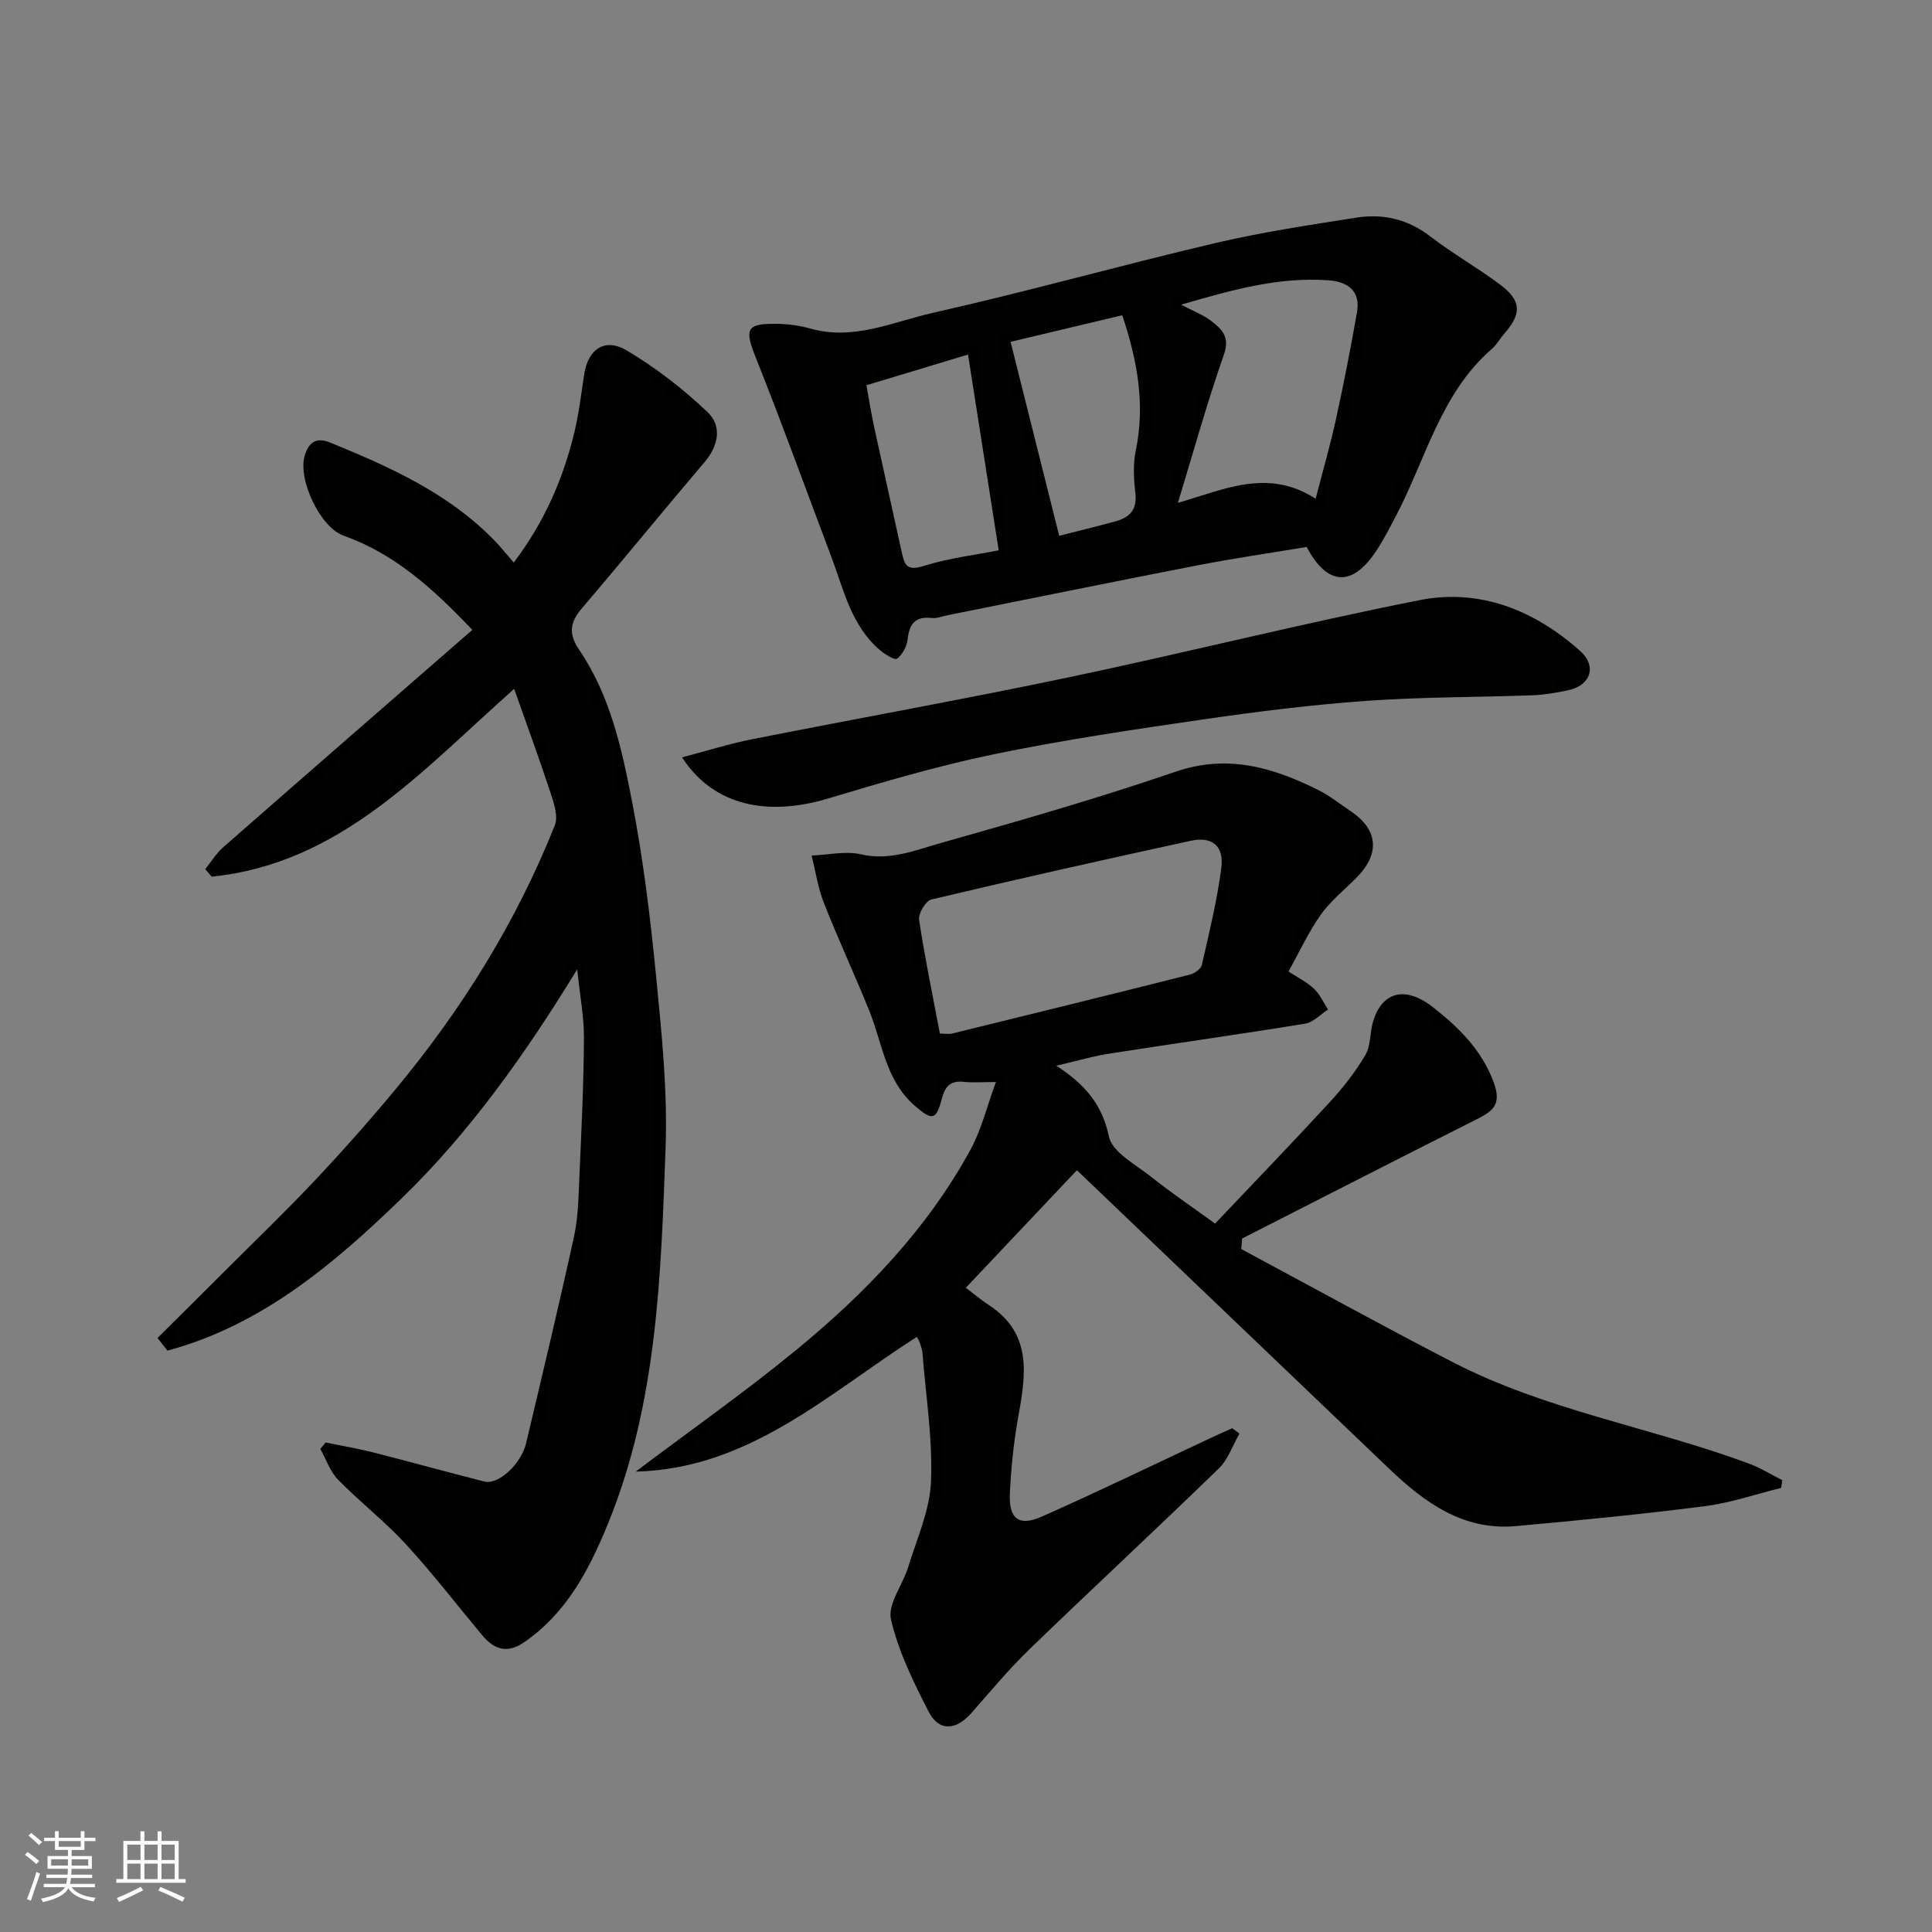
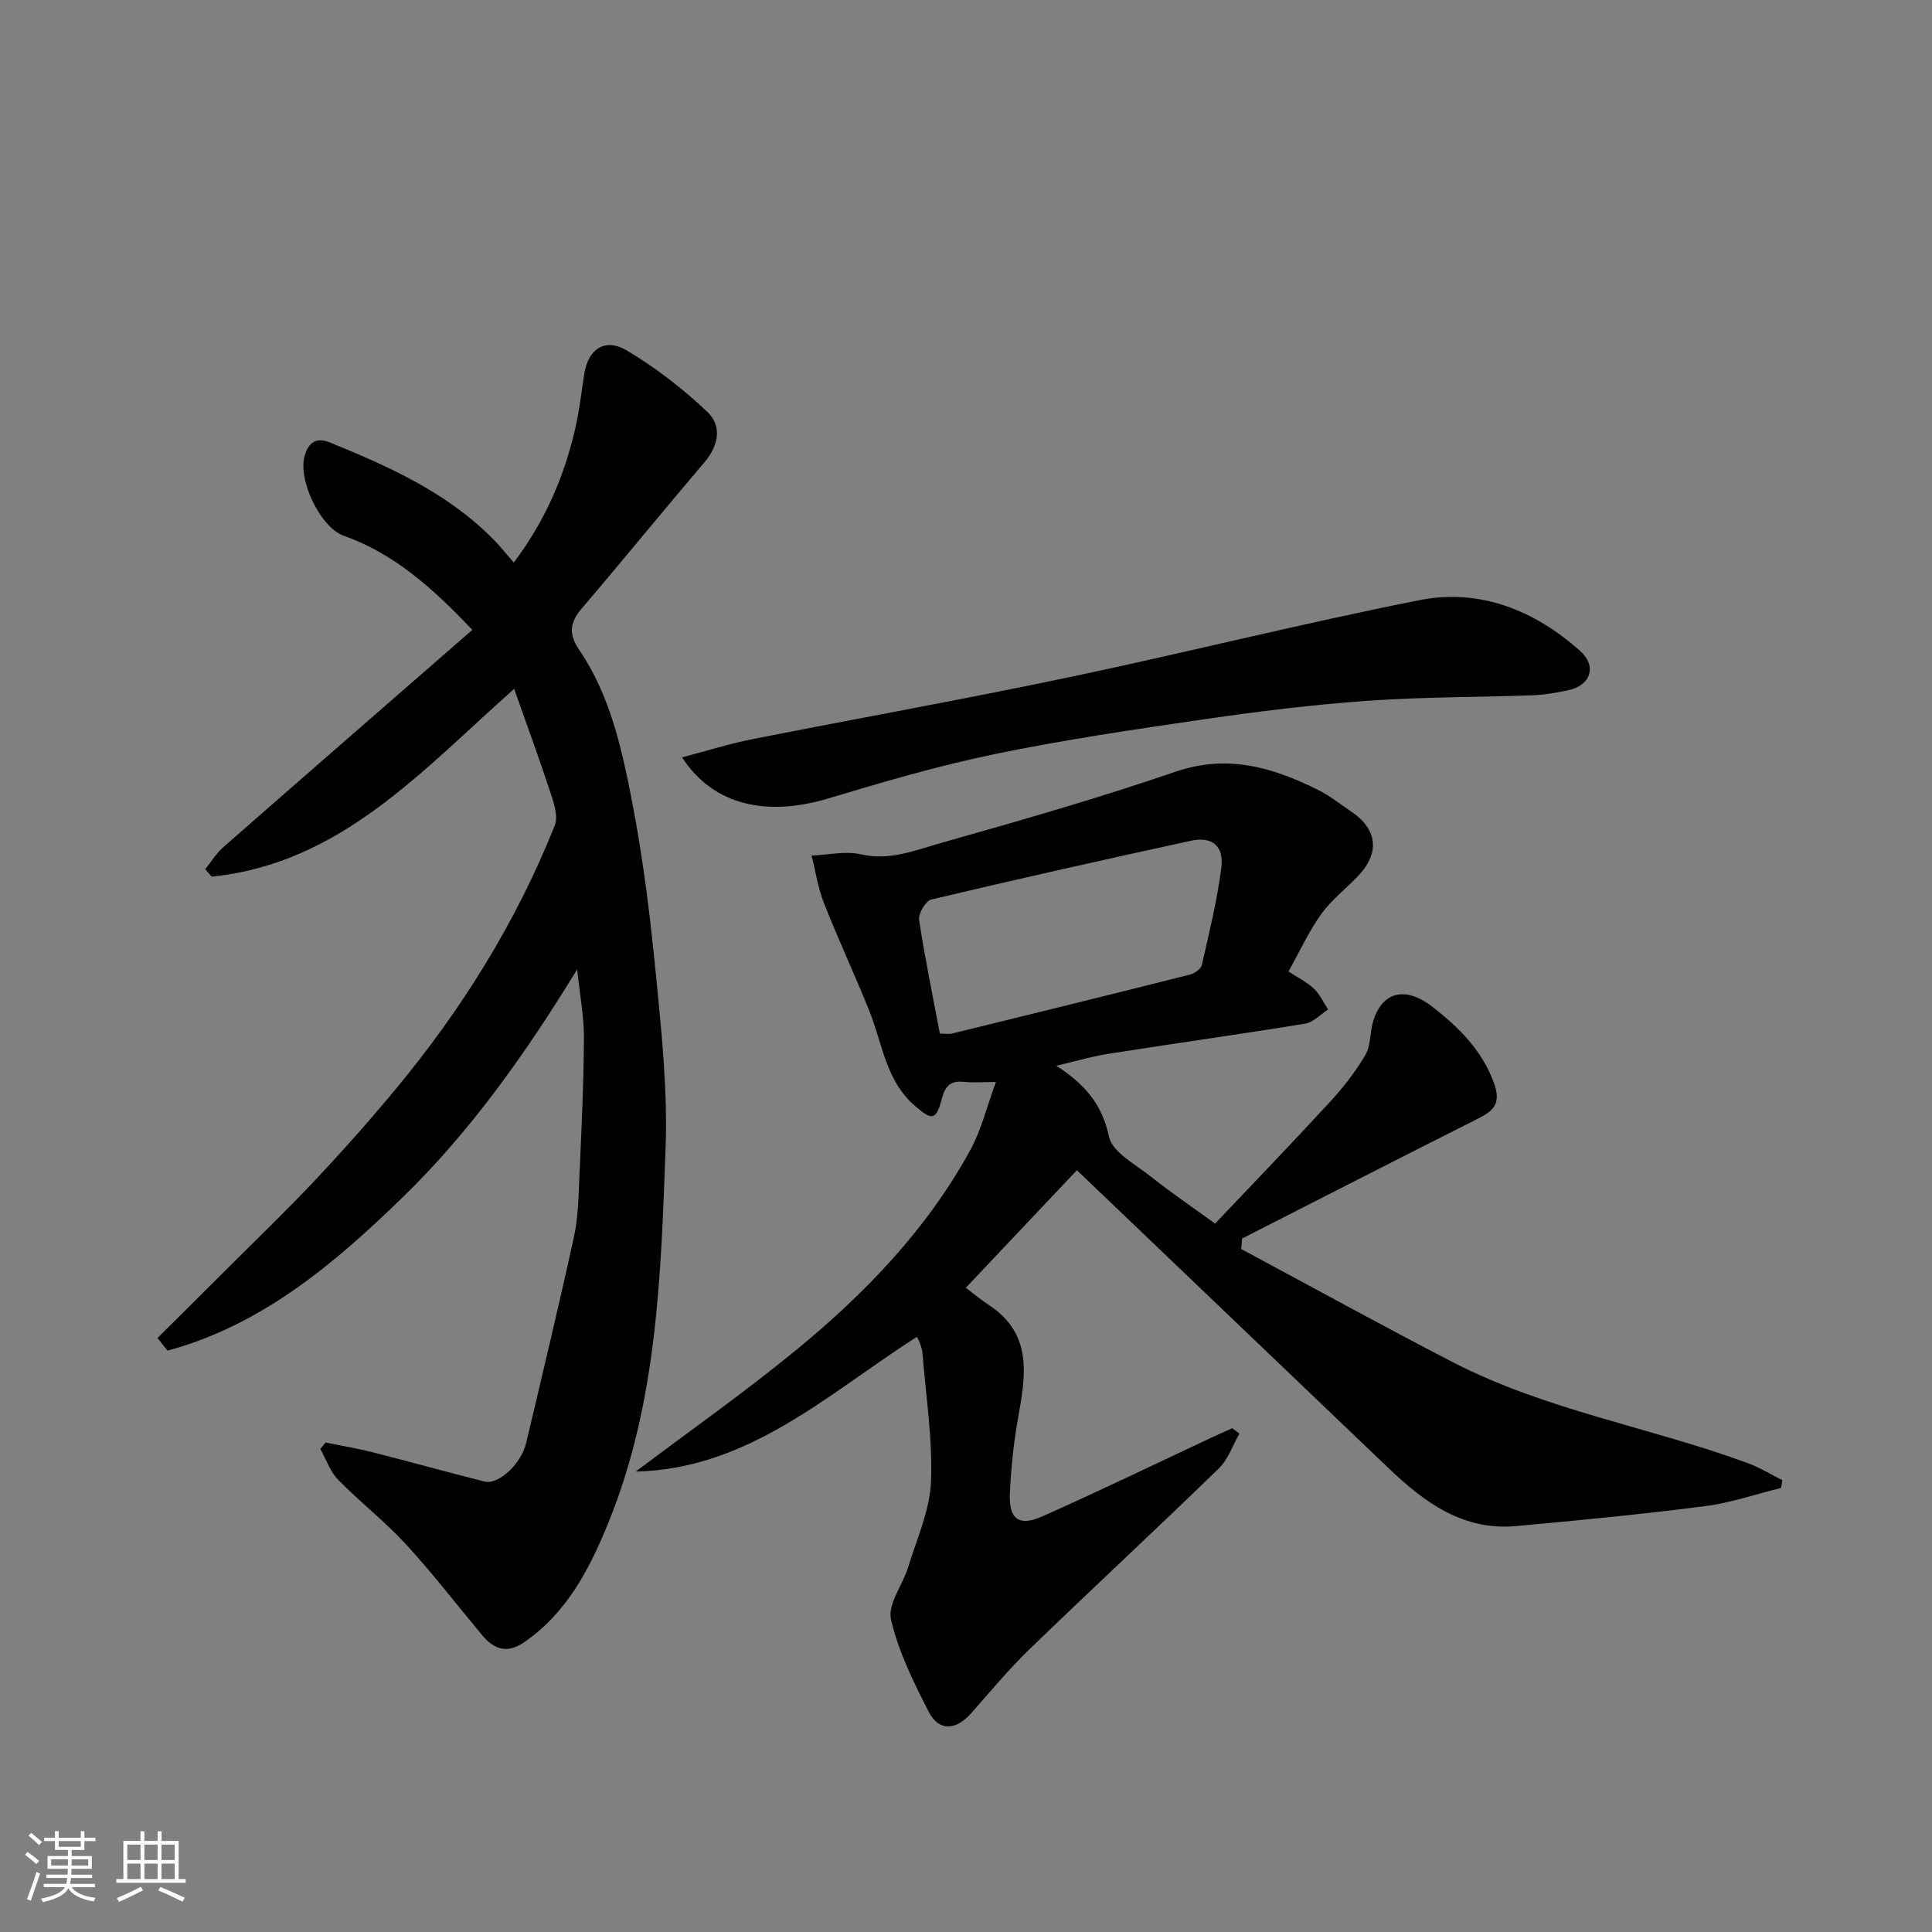
<svg xmlns="http://www.w3.org/2000/svg" enable-background="new 0 0 400 400" viewBox="0 0 400 400">
  <rect x="0" y="0" width="400" height="400" fill="#808080" stroke="none" />
  <g fill="#010100">
    <path d="m218.69 220.65c5.95 3.84 9.51 8.01 10.9 14.66.68 3.25 5.53 5.78 8.73 8.33 4.08 3.24 8.4 6.18 13.25 9.69 7.87-8.3 15.91-16.63 23.74-25.14 2.76-2.99 5.32-6.26 7.37-9.76 1.17-1.99.92-4.76 1.64-7.07 1.83-5.88 6.48-7.43 12.37-2.82 5.2 4.07 10.07 8.77 12.57 15.56 1.74 4.7-.3 6.01-3.69 7.72-16.17 8.13-32.27 16.39-48.4 24.6-.06.73-.13 1.45-.19 2.18 14.57 7.81 29.04 15.79 43.72 23.38 19.38 10.03 41.05 13.51 61.33 21.01 2.42.9 4.66 2.3 6.98 3.47-.09.53-.17 1.07-.26 1.6-5.24 1.29-10.42 3.09-15.73 3.77-13.01 1.67-26.08 2.95-39.15 4.13-10.96.99-18.98-4.91-26.37-11.98-21.37-20.42-42.74-40.86-64.54-61.7-7.38 7.81-15.07 15.95-23 24.34 1.67 1.26 3.14 2.51 4.75 3.56 9.18 5.99 7.64 14.63 6.06 23.45-.92 5.15-1.45 10.41-1.69 15.64-.23 5.2 1.87 6.83 6.6 4.73 11.79-5.22 23.4-10.86 35.09-16.33 1.44-.67 2.9-1.32 4.35-1.97.5.37.99.75 1.49 1.12-1.4 2.43-2.34 5.33-4.27 7.21-12.96 12.59-26.22 24.88-39.21 37.44-4.27 4.13-8.08 8.73-12.02 13.2-3.19 3.62-6.72 3.85-8.84-.28-3.14-6.13-6.28-12.48-7.8-19.1-.73-3.17 2.43-7.14 3.56-10.83 1.78-5.85 4.47-11.72 4.72-17.67.37-8.81-1.06-17.69-1.75-26.53-.06-.79-.33-1.57-.59-2.32-.19-.53-.53-1.01-.6-1.15-18.41 11.77-34.69 27.32-58.19 27.89 11.09-8.36 22.47-16.36 33.2-25.16 14.32-11.75 27.13-25.04 36.1-41.47 2.29-4.2 3.43-9.03 5.27-14.03-2.73 0-4.74.17-6.71-.04-2.68-.29-3.82.97-4.45 3.38-1.21 4.64-2.02 4.71-5.65 1.56-6-5.21-6.67-12.84-9.37-19.56-3.02-7.52-6.46-14.87-9.43-22.41-1.23-3.12-1.72-6.54-2.55-9.82 3.42-.13 7.01-.99 10.23-.25 5.97 1.38 11.25-.86 16.55-2.35 16.28-4.6 32.57-9.27 48.56-14.75 10.83-3.71 20.24-.87 29.64 3.82 2.32 1.16 4.38 2.84 6.56 4.29 5.75 3.82 6.23 8.8 1.31 13.79-2.51 2.54-5.38 4.82-7.42 7.69-2.53 3.56-4.38 7.62-6.69 11.77 1.89 1.24 3.8 2.17 5.27 3.56 1.23 1.16 1.97 2.86 2.92 4.31-1.57 1.01-3.03 2.64-4.72 2.92-13.38 2.19-26.82 4.06-40.21 6.16-3.52.51-6.94 1.53-11.34 2.56zm-24.1-6.66c.94 0 1.81.17 2.59-.02 16.4-4.02 32.81-8.06 49.18-12.19.96-.24 2.29-1.17 2.47-2 1.52-6.65 3.15-13.32 4.03-20.07.59-4.56-1.89-6.6-6.3-5.64-17.94 3.9-35.86 7.92-53.73 12.16-1.17.28-2.73 2.91-2.54 4.21 1.15 7.71 2.76 15.35 4.3 23.55z" />
    <path d="m32.61 277.02c4.67-4.64 9.35-9.28 14.01-13.94 6.18-6.18 12.5-12.24 18.49-18.6 5.77-6.12 11.36-12.42 16.73-18.89 13.76-16.56 25.05-34.68 33.03-54.72.75-1.87-.21-4.66-.93-6.84-2.32-7.06-4.89-14.04-7.49-21.41-19.22 17.06-36.01 36.18-62.62 38.88-.45-.51-.9-1.03-1.34-1.54 1.23-1.53 2.27-3.27 3.72-4.54 17.12-15.01 34.3-29.96 51.58-45.01-8.34-8.78-16.24-15.81-26.66-19.51-4.86-1.73-9.58-11.73-8.01-16.68.71-2.26 2.05-3.89 5.21-2.6 12.32 5.02 24.37 10.42 33.88 20.11 1.39 1.41 2.62 2.98 4.16 4.74 6.43-8.52 10.25-17.44 12.56-27.01.95-3.95 1.41-8.03 2.04-12.05.8-5.1 4.23-7.54 8.76-4.87 6 3.55 11.65 7.94 16.72 12.74 3.07 2.91 2.37 6.95-.61 10.44-8.52 10-16.81 20.2-25.34 30.19-2.5 2.93-2.87 5.28-.57 8.66 6.38 9.37 8.78 20.35 10.89 31.17 2.38 12.17 3.86 24.55 5.07 36.91 1.14 11.65 2.34 23.43 1.91 35.09-.96 26.18-1.71 52.52-11.78 77.36-3.91 9.65-8.57 18.75-17.5 24.91-3.48 2.4-6.2 1.53-8.67-1.43-5.26-6.31-10.28-12.84-15.83-18.88-4.36-4.74-9.51-8.73-14.02-13.34-1.66-1.7-2.48-4.23-3.68-6.37.36-.45.73-.89 1.09-1.34 3.28.68 6.59 1.23 9.84 2.05 7.7 1.96 15.36 4.1 23.07 6.04 2.86.72 7.57-3.61 8.6-7.93 3.38-14.24 6.79-28.48 9.92-42.78.87-3.99.93-8.18 1.11-12.28.43-9.6.89-19.2.95-28.8.03-4.38-.83-8.78-1.4-14.25-10.73 17.53-22.17 33.65-36.34 47.4-14.07 13.65-29.09 26.32-48.49 31.53-.68-.87-1.37-1.74-2.06-2.61z" />
-     <path d="m270.53 113.24c-7.73 1.29-15.15 2.36-22.5 3.79-17.27 3.35-34.51 6.88-51.77 10.33-1.12.22-2.27.71-3.35.59-3.43-.39-4.65 1.22-5 4.43-.16 1.44-1.07 3.14-2.19 3.99-.48.36-2.55-.92-3.59-1.81-5.91-5.08-7.45-12.48-10.03-19.32-5.17-13.69-10.14-27.46-15.56-41.04-2.45-6.14-2.12-7.27 4.48-7.15 2.27.04 4.6.36 6.78.98 8.94 2.54 17.11-1.41 25.38-3.27 19.52-4.39 38.8-9.82 58.28-14.4 9.66-2.27 19.53-3.76 29.35-5.3 5.53-.87 10.68.31 15.32 3.89 4.65 3.58 9.81 6.48 14.5 10.01 4.41 3.32 4.44 6.01.78 10.16-.86.98-1.49 2.2-2.46 3.04-10.67 9.23-13.72 22.82-19.91 34.61-1.29 2.45-2.55 4.94-4.07 7.24-4.98 7.58-10.17 7.31-14.44-.77zm-25.99-50.16c2.58 1.36 4.56 2.09 6.16 3.32 2.21 1.69 4.01 3.3 2.7 7.01-3.47 9.89-6.27 20.01-9.53 30.7 9.63-2.77 18.65-7.24 28.52-.85 1.54-5.96 3.06-11.22 4.23-16.57 1.6-7.31 3.04-14.67 4.33-22.04.78-4.42-1.92-6.32-5.86-6.61-10.28-.76-19.99 1.96-30.55 5.04zm-25.24 47.85c3.49-.89 7.58-1.88 11.63-2.99 2.81-.77 4.51-2.28 4.14-5.66-.32-2.95-.53-6.08.07-8.95 1.96-9.43.45-18.38-2.79-28.06-8.34 1.99-16.33 3.89-23.12 5.5 3.43 13.69 6.72 26.81 10.07 40.16zm-39.92-31.17c.58 3.16 1.03 6.01 1.64 8.82 1.86 8.58 3.81 17.14 5.67 25.72.55 2.52.97 4 4.46 2.9 5.39-1.69 11.11-2.36 15.62-3.26-2.15-13.69-4.25-27.09-6.35-40.53-6.83 2.06-13.67 4.12-21.04 6.35z" />
    <path d="m141.21 156.8c5.24-1.37 9.8-2.82 14.46-3.74 21.91-4.34 43.9-8.27 65.75-12.86 24.22-5.09 48.24-11.16 72.51-15.95 12.49-2.46 23.75 2.1 33.2 10.5 3.59 3.19 2.19 7.21-2.54 8.18-2.4.49-4.84.93-7.28 1.02-11.43.42-22.89.33-34.3 1.15-11.27.8-22.52 2.19-33.71 3.82-14.54 2.11-29.1 4.26-43.47 7.23-11.61 2.4-23.05 5.77-34.42 9.18-12.31 3.69-23.58 1.68-30.2-8.53z" />
  </g>
  <path d="m5.17 384 .55-.58c.85.61 1.65 1.24 2.4 1.87l-.59.64c-.83-.73-1.62-1.37-2.36-1.93m1.22 9.53-.82-.34c.71-1.76 1.37-3.64 1.98-5.63.24.13.5.25.76.36-.6 1.67-1.24 3.54-1.92 5.61m-.5-13.5.57-.54c.56.44 1.31 1.06 2.26 1.87l-.64.64c-.68-.66-1.41-1.32-2.19-1.97m3.25.46h2.24v-1.36h.77v1.36h4.57v-1.36h.76v1.36h2.28v.69h-2.28v1.84h-2.64v1.26h4.18v2.64h-4.21c0 .45-.02.86-.05 1.21h4.32v.69h-4.38c-.04.34-.1.75-.19 1.22h5.15v.69h-4.82c.87 1.19 2.51 1.92 4.93 2.19-.17.31-.3.57-.37.76-2.77-.49-4.52-1.41-5.26-2.76-.56 1.26-2.3 2.23-5.24 2.9-.12-.24-.26-.48-.43-.72 2.73-.55 4.38-1.34 4.96-2.38h-4.38v-.69h4.65c.1-.38.17-.79.21-1.22h-4.32v-.69h4.4c.03-.34.05-.75.05-1.21h-4.2v-2.64h4.23v-1.26h-2.69v-1.84h-2.24zm1.46 4.46v1.29h3.45c.01-.4.02-.57.01-.53v-.32-.45h-3.46zm1.55-2.59h4.57v-1.19h-4.57zm6.11 2.59h-3.42v.77c-.01.19-.01.37-.02.53h3.44z" fill="#fbfafc" />
  <path d="m32.63 379.16h.82v1.98h3.54v7.89h1.45v.78h-14.36v-.78h1.46v-7.89h3.54v-1.98h.82v1.98h2.73zm-3.49 11.48.5.73c-1.61.82-3.28 1.63-5 2.41-.13-.27-.28-.55-.44-.82 1.75-.72 3.4-1.49 4.94-2.32m-2.78-5.55h2.73v-3.18h-2.73zm0 3.95h2.73v-3.2h-2.73zm3.54-3.95h2.73v-3.18h-2.73zm0 3.95h2.73v-3.2h-2.73zm7.89 4.68c-1.84-.92-3.51-1.7-5.02-2.32l.45-.73c1.89.8 3.57 1.55 5.04 2.23zm-1.62-11.81h-2.73v3.18h2.73zm-2.73 7.13h2.73v-3.2h-2.73z" fill="#fbfafc" />
</svg>